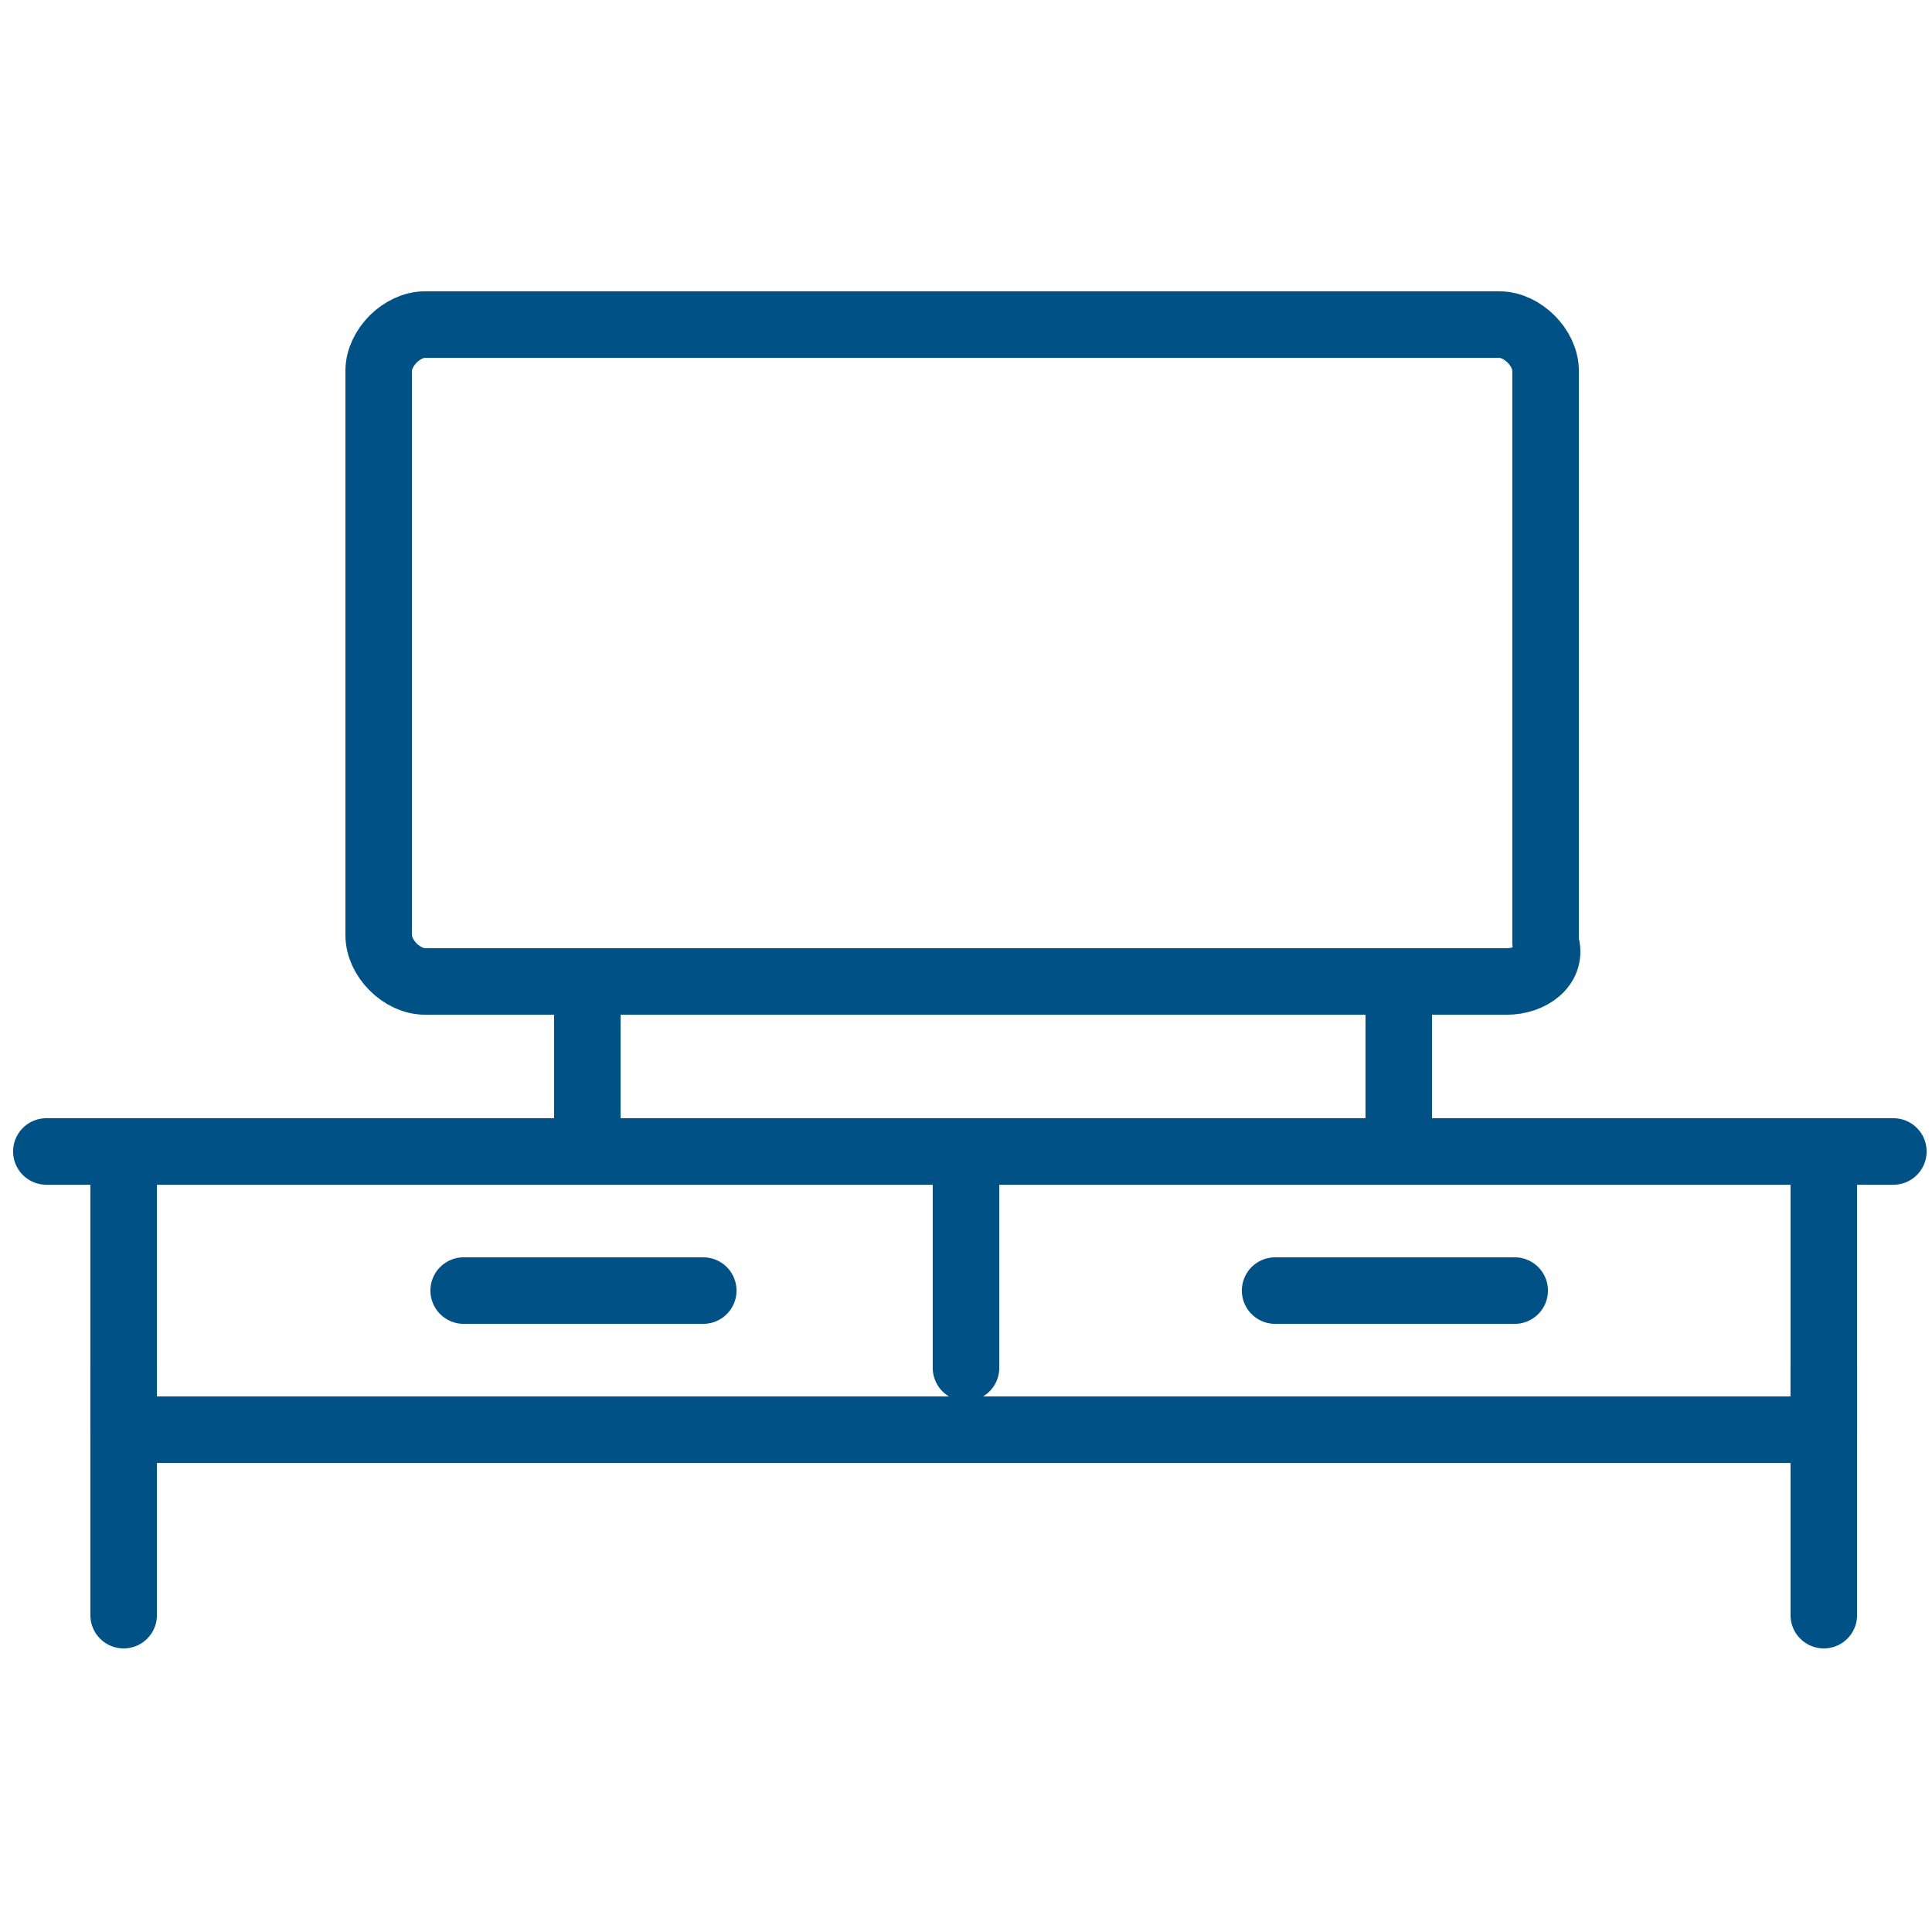
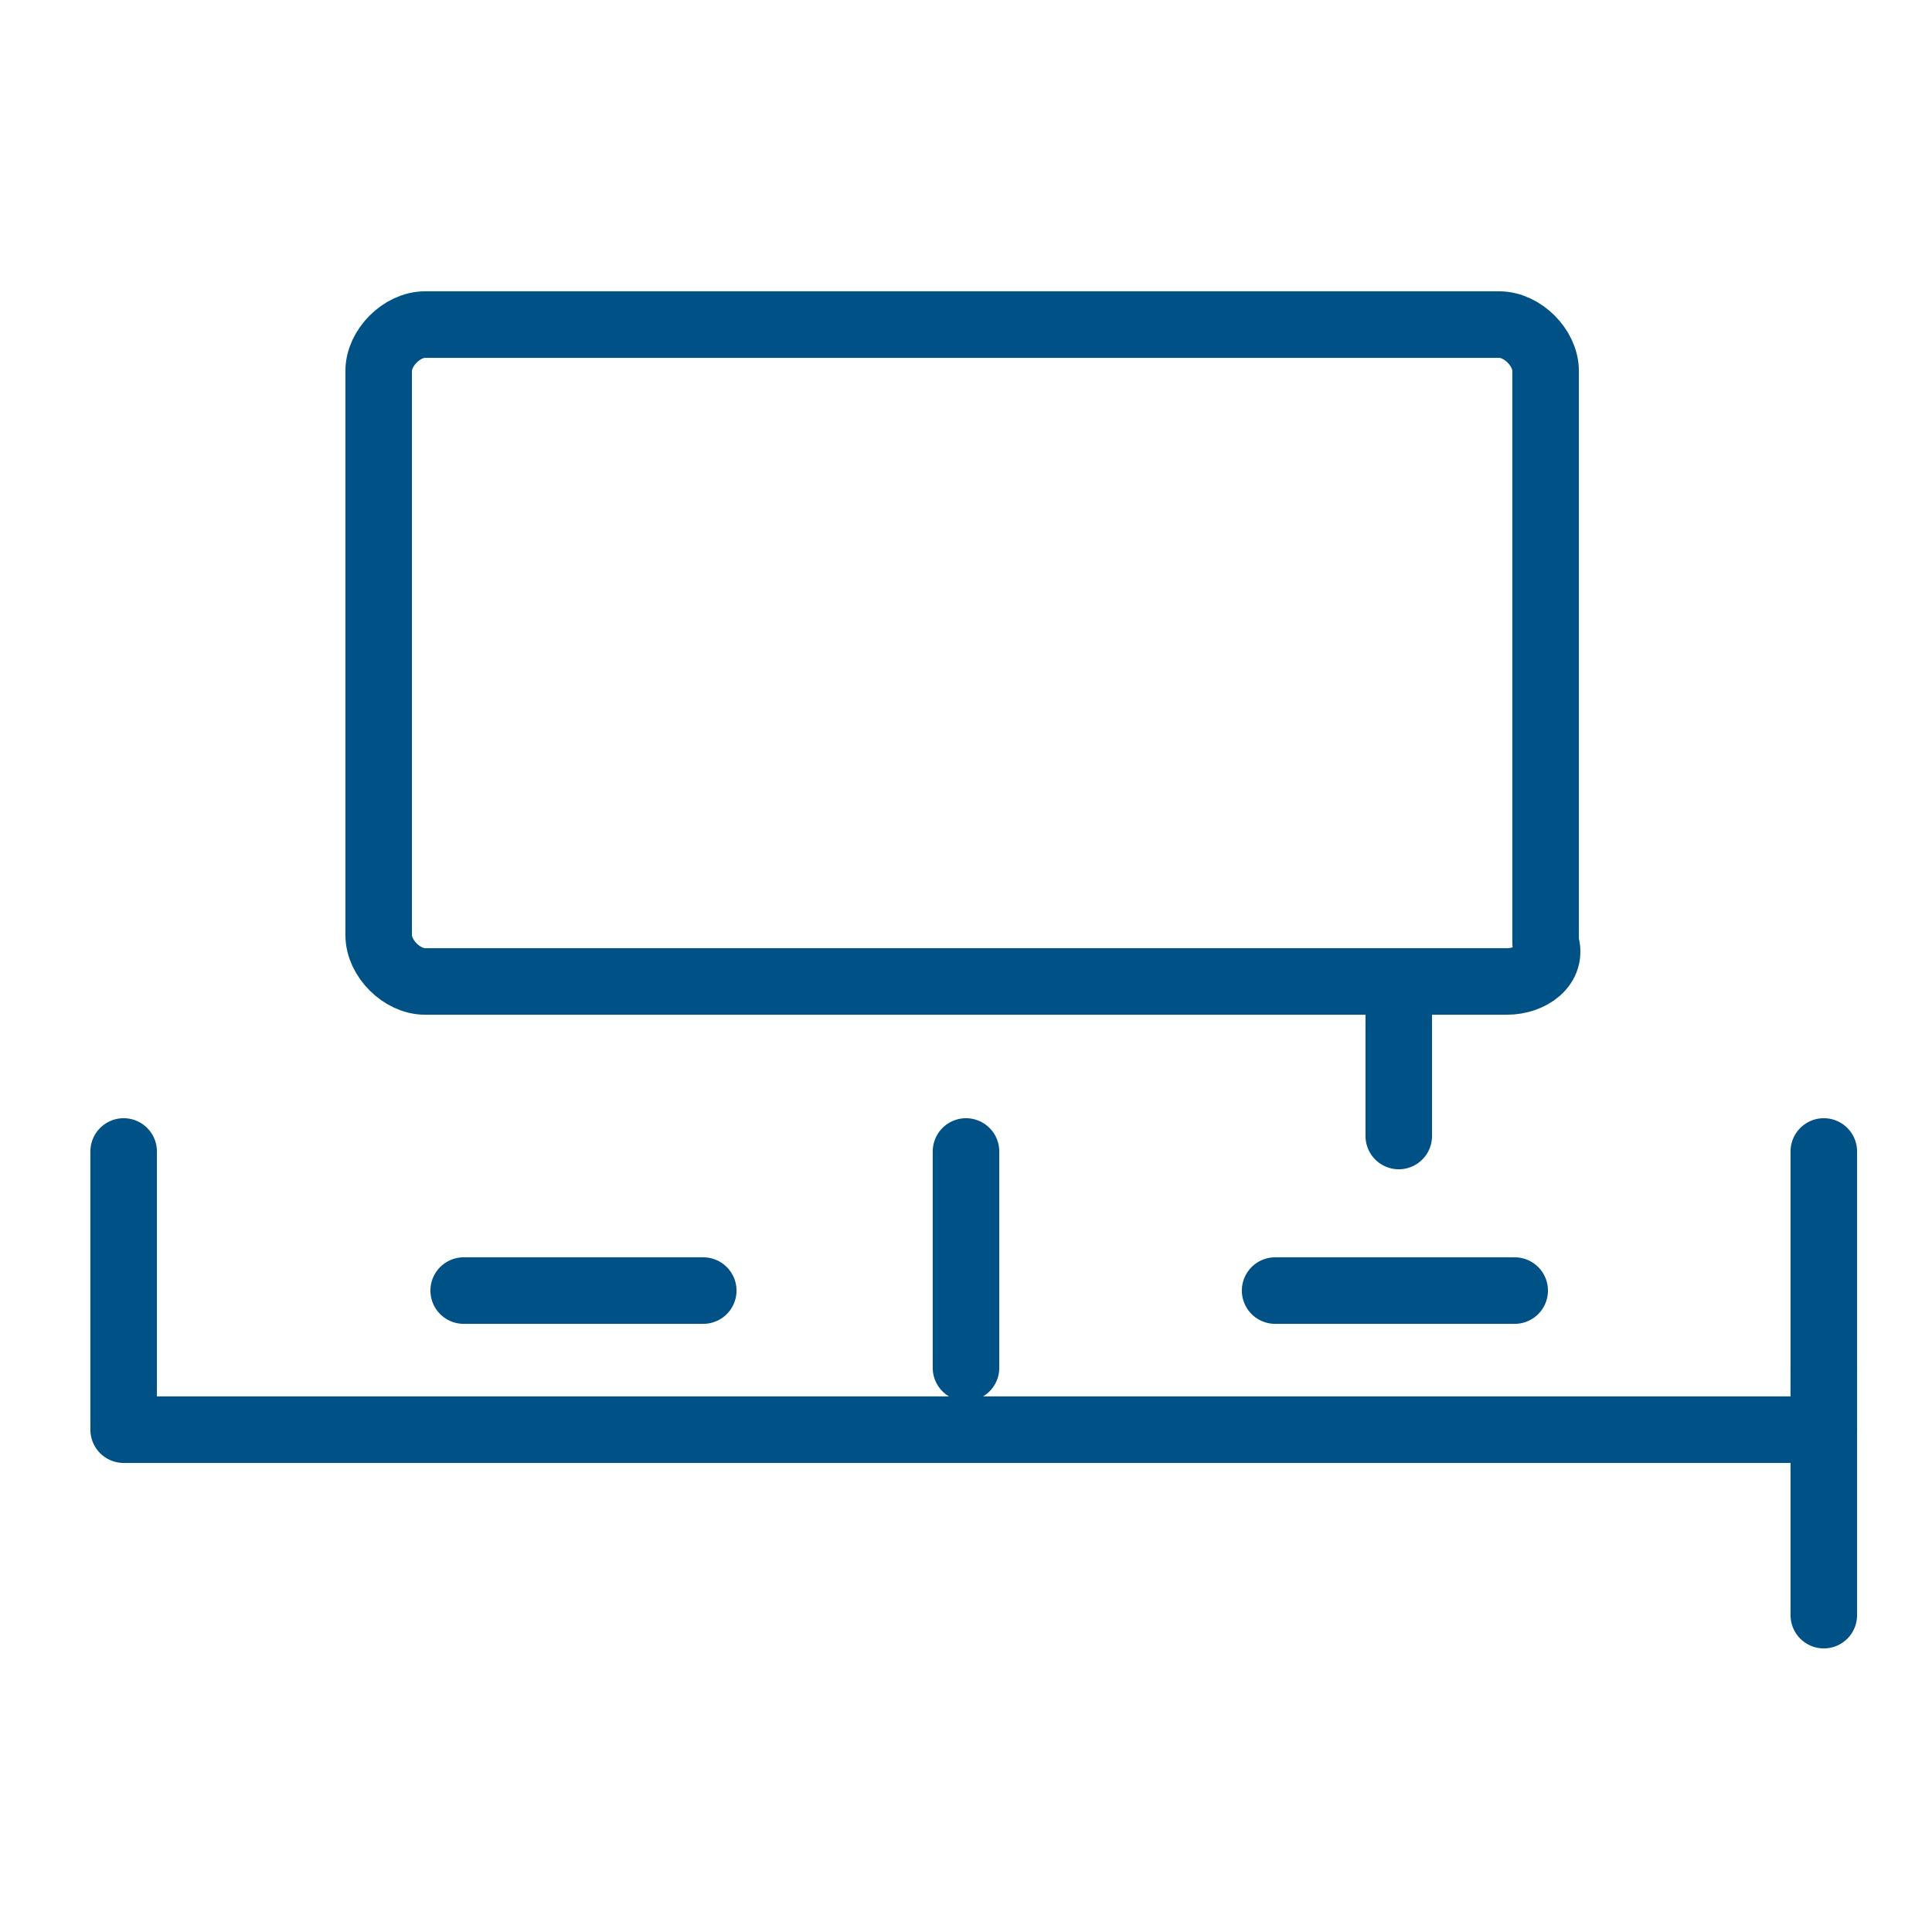
<svg xmlns="http://www.w3.org/2000/svg" version="1.1" id="Livello_1" x="0px" y="0px" viewBox="0 0 25 25" style="enable-background:new 0 0 25 25;" xml:space="preserve">
  <style type="text/css">
	.st0{fill:none;stroke:#005286;stroke-width:0.861;stroke-linecap:round;stroke-linejoin:round;stroke-miterlimit:10;}
</style>
  <g>
    <g>
      <g>
-         <line class="st0" x1="24.5" y1="14.9" x2="0.6" y2="14.9" />
        <polyline class="st0" points="1.6,14.9 1.6,18.5 23.6,18.5 23.6,14.9    " />
        <line class="st0" x1="12.5" y1="14.9" x2="12.5" y2="17.7" />
        <line class="st0" x1="6" y1="16.7" x2="9.1" y2="16.7" />
        <line class="st0" x1="16.5" y1="16.7" x2="19.6" y2="16.7" />
-         <line class="st0" x1="1.6" y1="17.7" x2="1.6" y2="20.9" />
        <line class="st0" x1="23.6" y1="17.7" x2="23.6" y2="20.9" />
      </g>
    </g>
    <path class="st0" d="M19.5,12.7H5.5c-0.3,0-0.6-0.3-0.6-0.6V4.8c0-0.3,0.3-0.6,0.6-0.6h13.9c0.3,0,0.6,0.3,0.6,0.6v7.4   C20.1,12.5,19.8,12.7,19.5,12.7z" />
-     <line class="st0" x1="7.6" y1="12.7" x2="7.6" y2="14.7" />
    <line class="st0" x1="18.1" y1="12.7" x2="18.1" y2="14.7" />
  </g>
</svg>